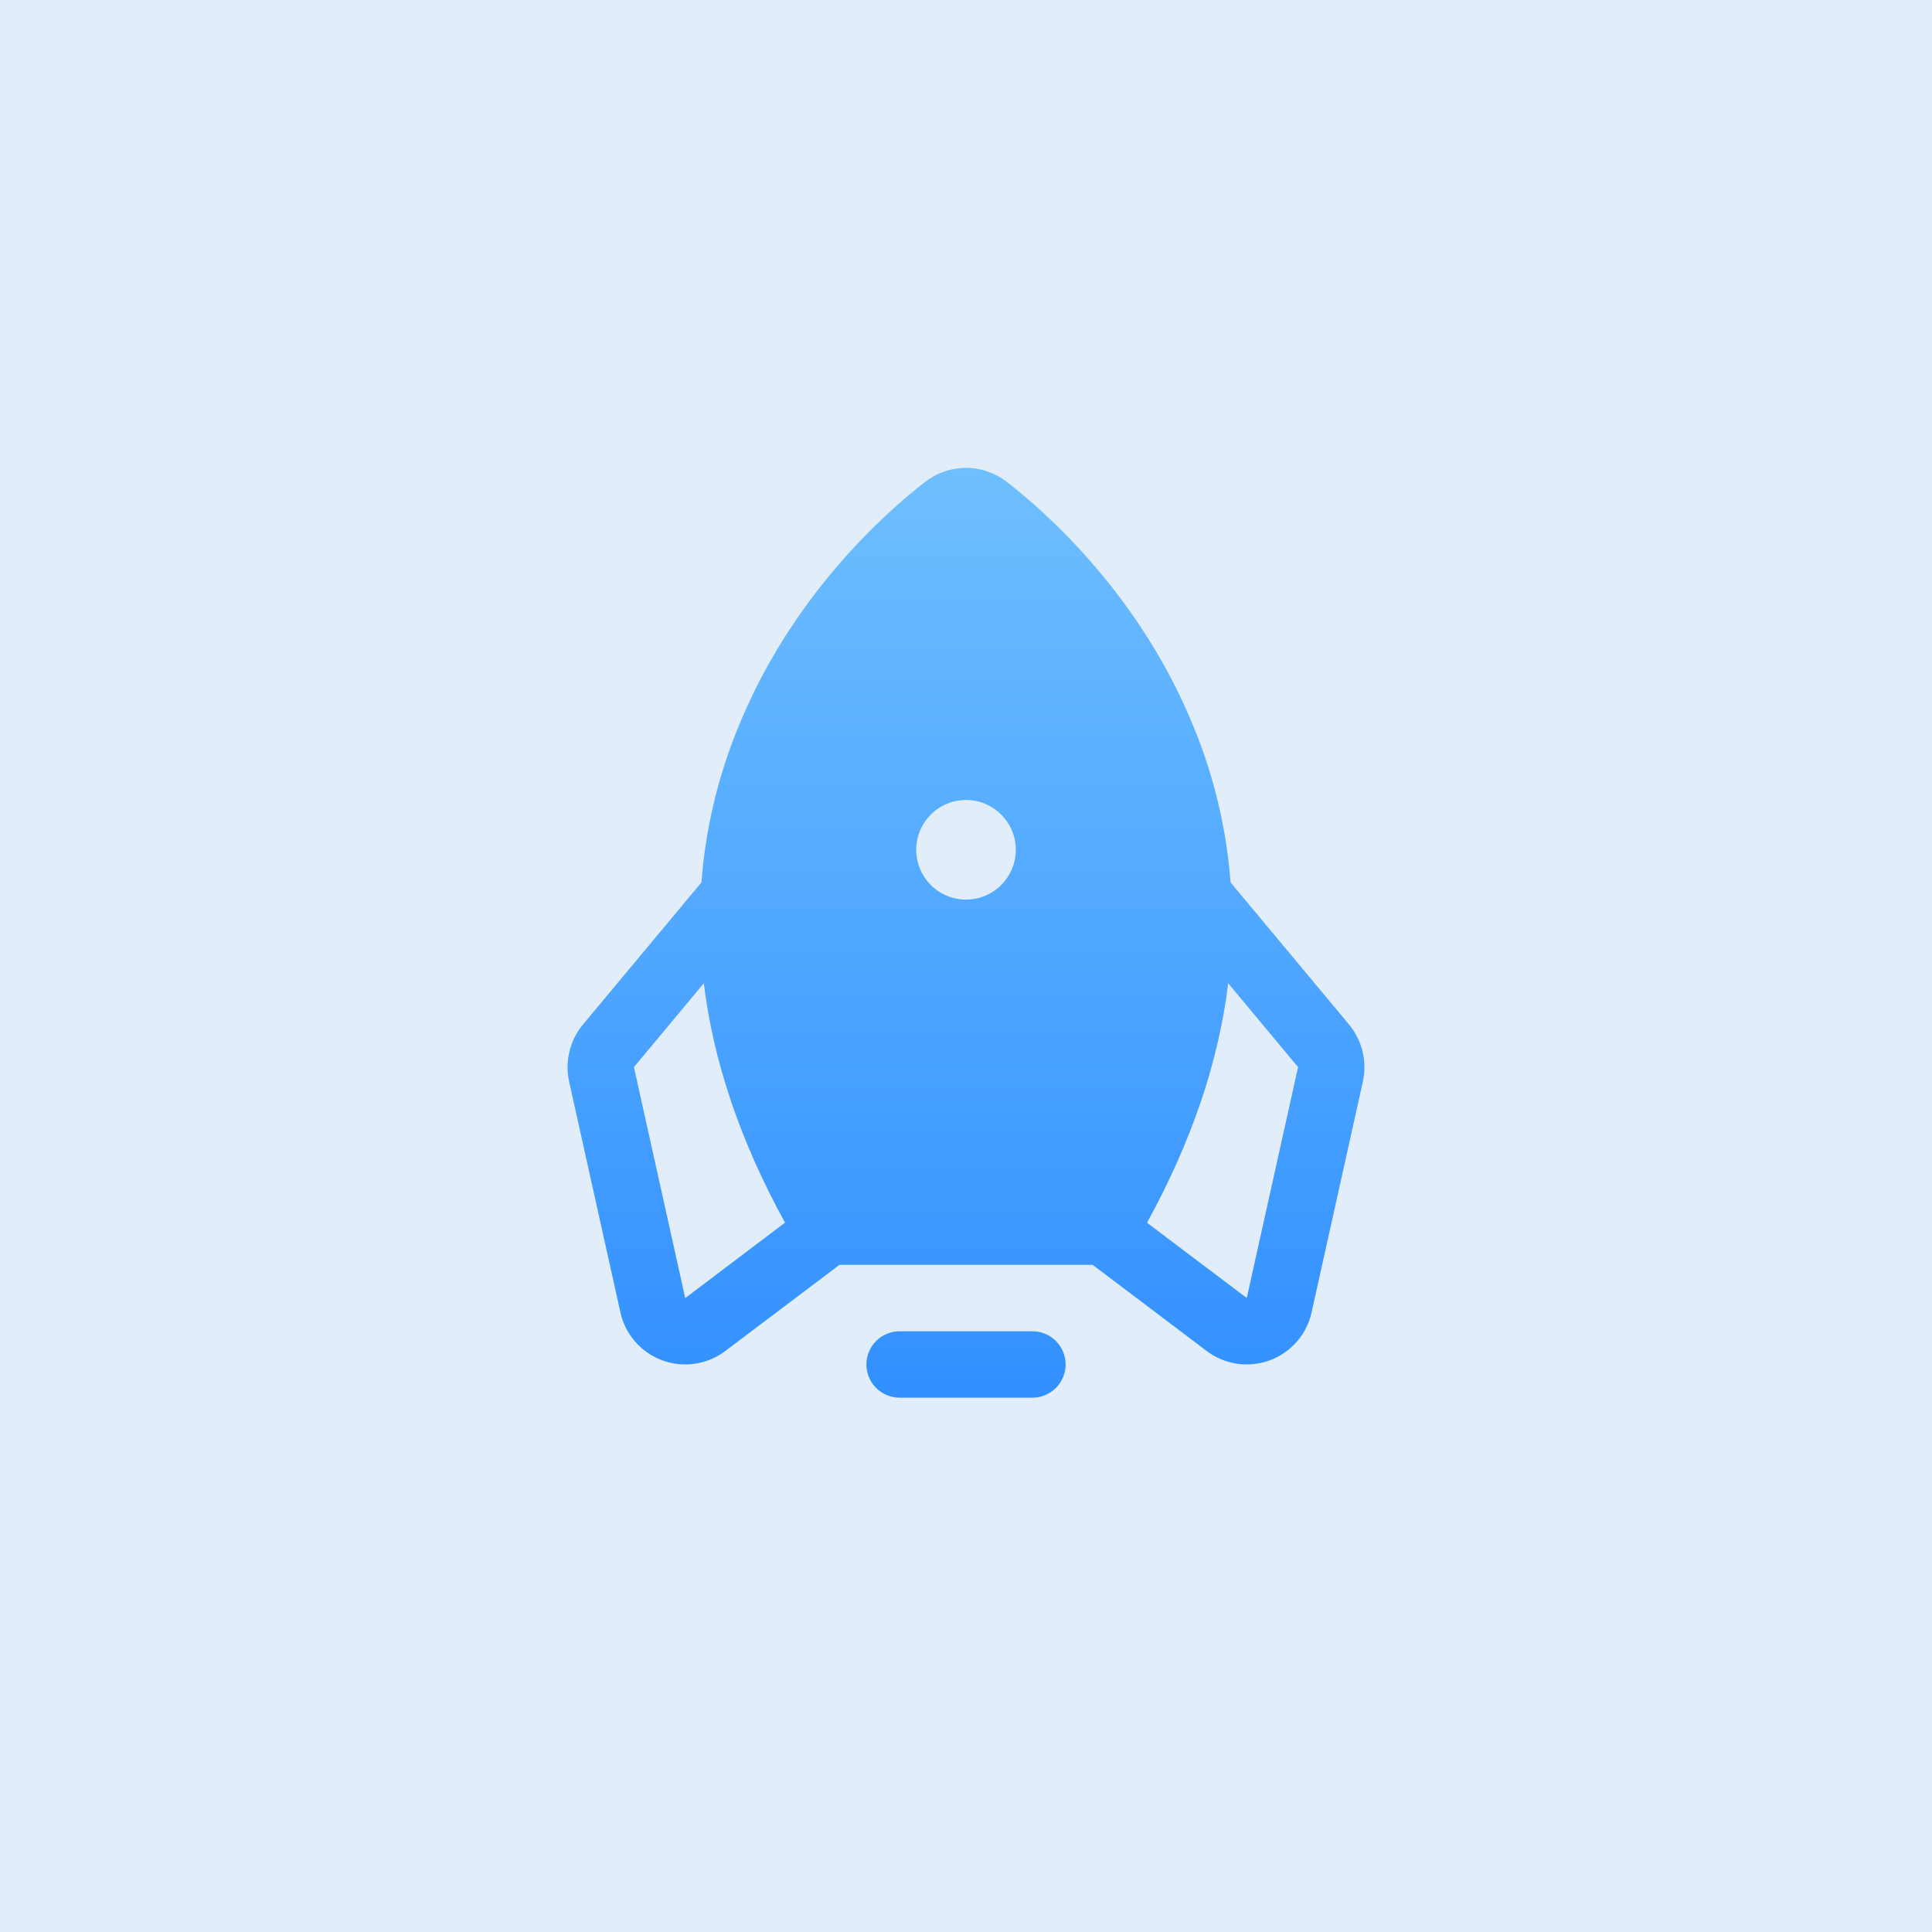
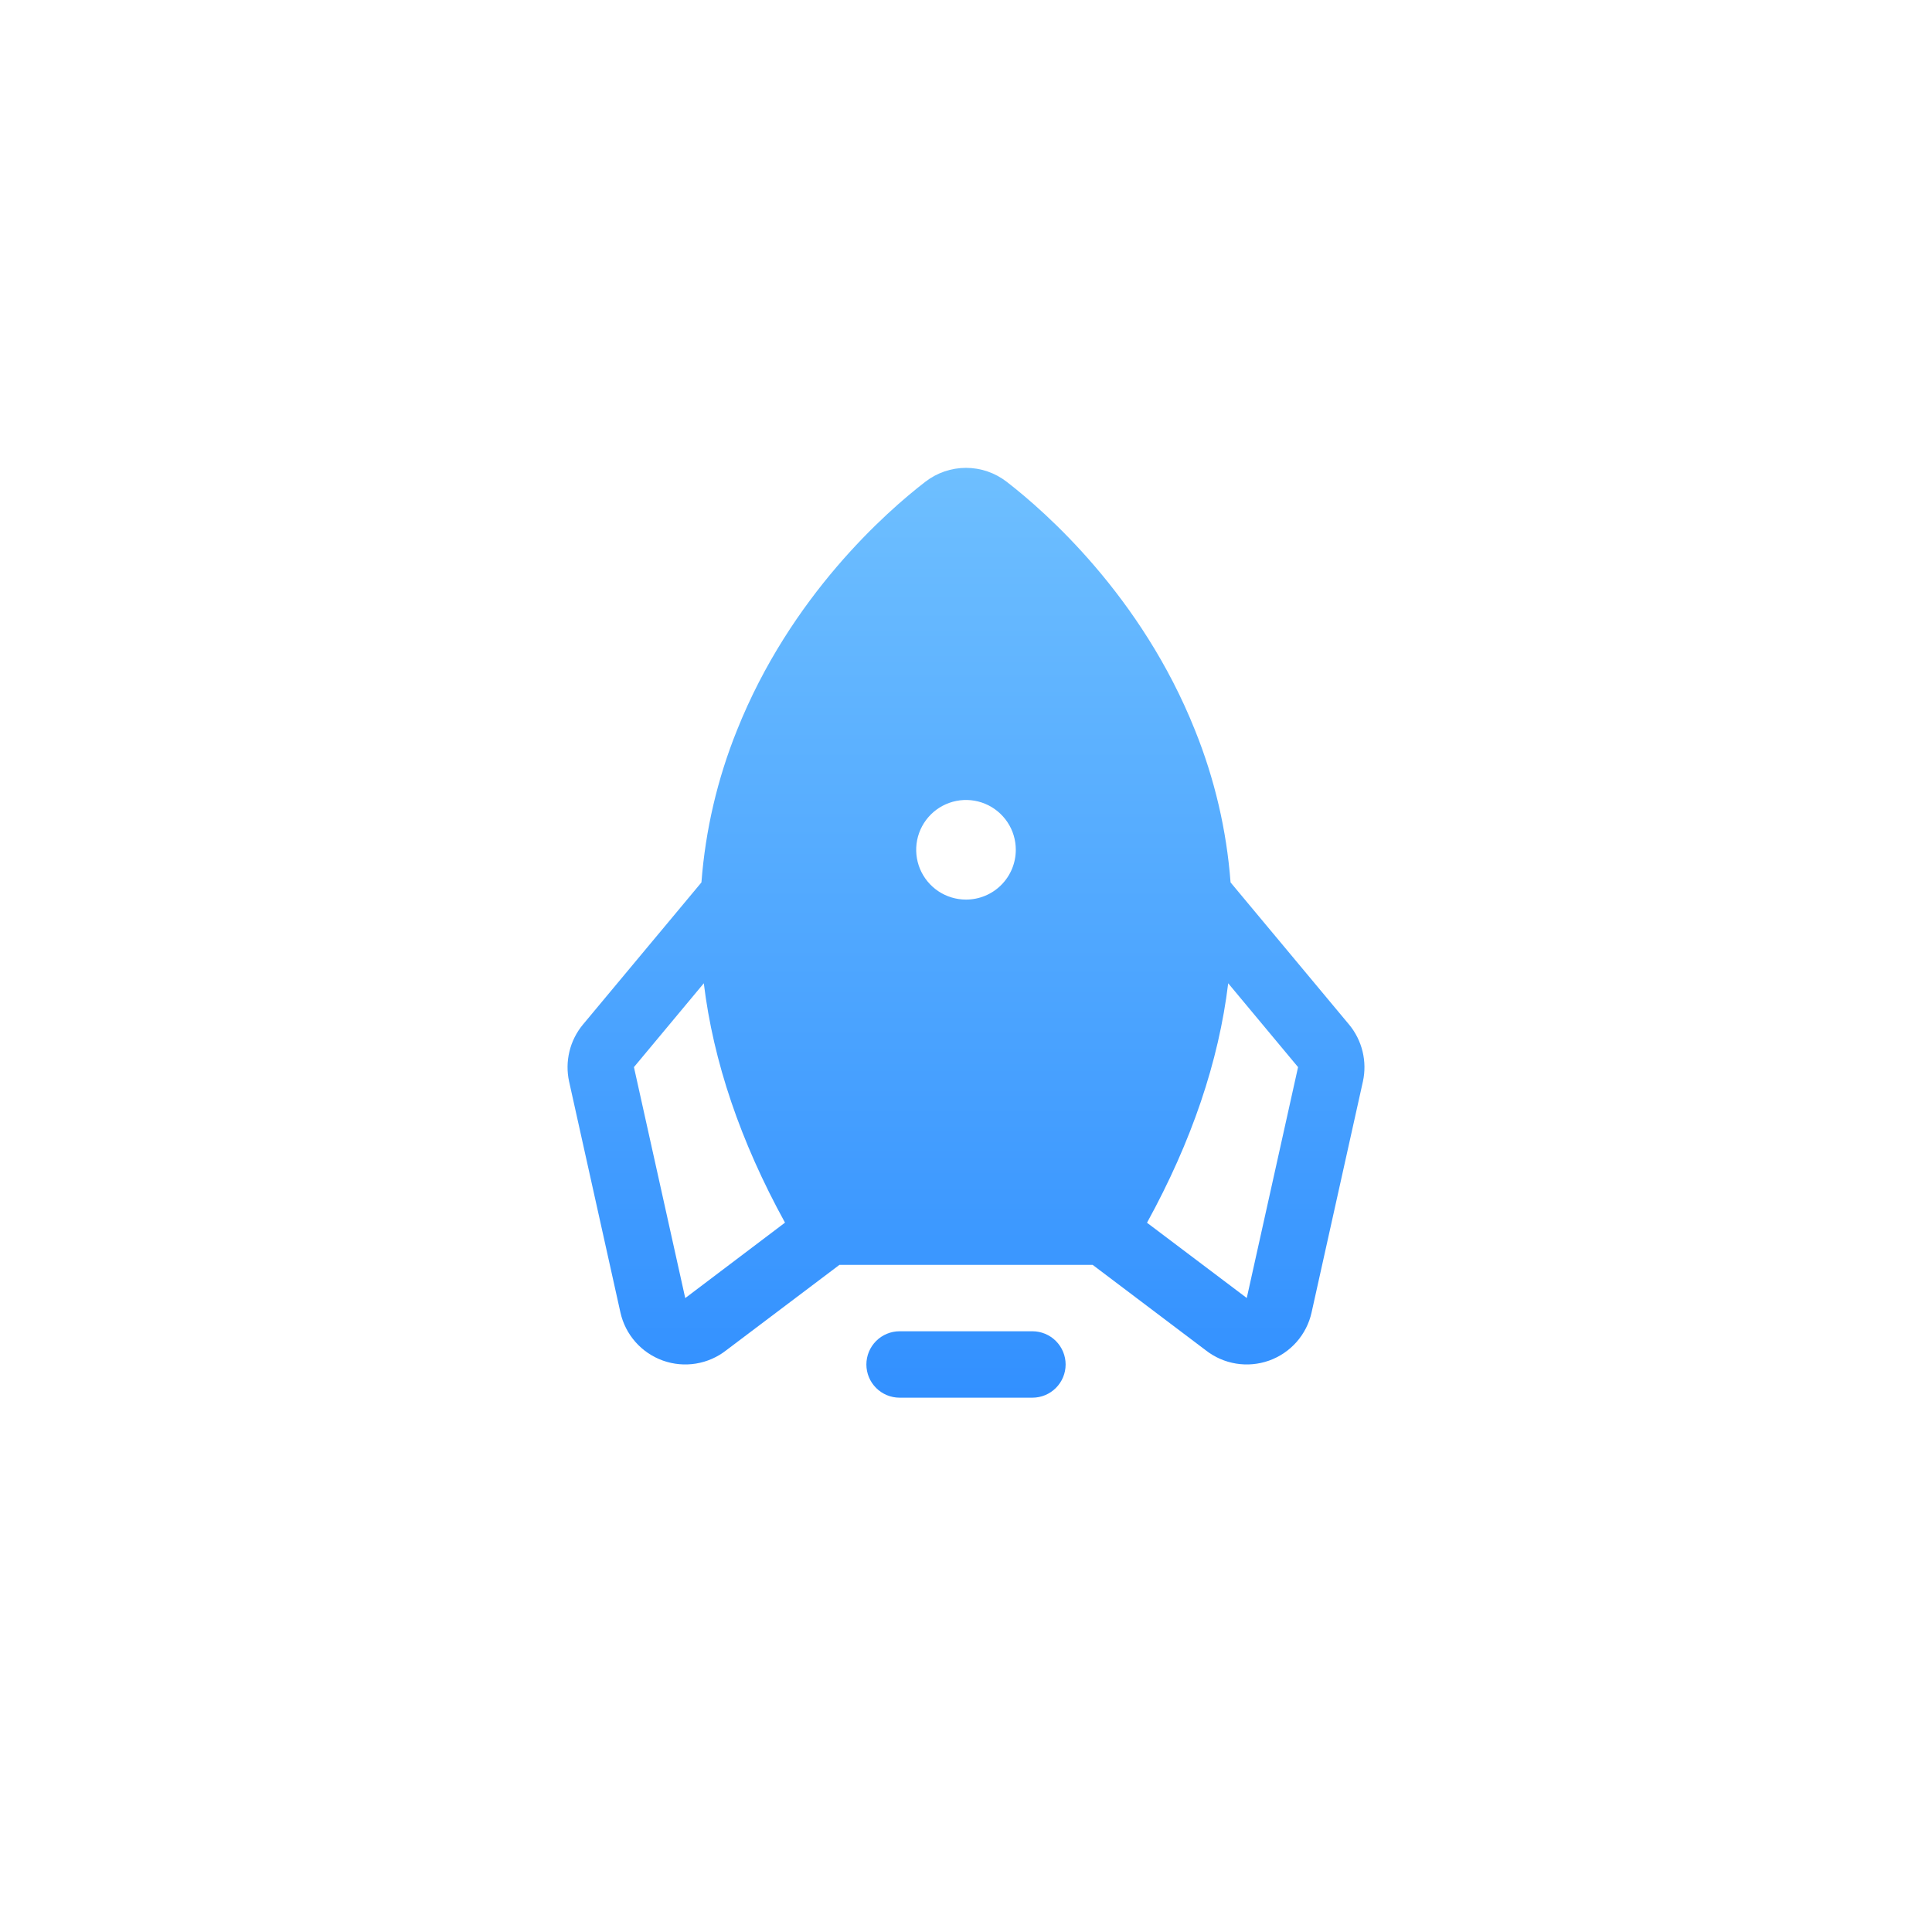
<svg xmlns="http://www.w3.org/2000/svg" width="80" height="80" viewBox="0 0 80 80" fill="none">
-   <rect width="80" height="80" fill="#E2EDFA" />
  <path d="M44.125 56.5C44.125 56.865 43.98 57.215 43.722 57.472C43.464 57.73 43.115 57.875 42.75 57.875H37.25C36.885 57.875 36.536 57.73 36.278 57.472C36.02 57.215 35.875 56.865 35.875 56.5C35.875 56.136 36.02 55.786 36.278 55.528C36.536 55.27 36.885 55.125 37.25 55.125H42.75C43.115 55.125 43.464 55.27 43.722 55.528C43.98 55.786 44.125 56.136 44.125 56.5ZM56.435 44.783L54.31 54.345C54.21 54.799 53.995 55.22 53.688 55.569C53.38 55.917 52.989 56.182 52.551 56.339C52.112 56.495 51.642 56.538 51.183 56.463C50.724 56.388 50.291 56.198 49.926 55.911L45.244 52.375H34.76L30.074 55.911C29.709 56.198 29.276 56.388 28.817 56.463C28.358 56.538 27.887 56.495 27.45 56.339C27.012 56.182 26.62 55.917 26.313 55.569C26.005 55.22 25.791 54.799 25.69 54.345L23.565 44.783C23.475 44.373 23.48 43.948 23.579 43.539C23.677 43.131 23.868 42.751 24.136 42.427L29.045 36.539C29.209 34.375 29.706 32.249 30.518 30.236C32.735 24.677 36.705 21.19 38.316 19.949C38.798 19.576 39.39 19.373 40 19.373C40.61 19.373 41.202 19.576 41.684 19.949C43.29 21.19 47.265 24.677 49.482 30.236C50.294 32.249 50.791 34.375 50.955 36.539L55.864 42.427C56.132 42.751 56.322 43.131 56.421 43.539C56.52 43.948 56.525 44.373 56.435 44.783ZM32.505 50.627C30.659 47.267 29.538 43.962 29.143 40.715L26.25 44.187L28.374 53.75L28.405 53.728L32.505 50.627ZM42.062 35.188C42.062 34.78 41.942 34.381 41.715 34.042C41.488 33.703 41.166 33.438 40.789 33.282C40.412 33.126 39.998 33.085 39.598 33.165C39.198 33.244 38.83 33.441 38.542 33.729C38.253 34.018 38.057 34.385 37.977 34.785C37.898 35.185 37.938 35.6 38.094 35.977C38.251 36.354 38.515 36.676 38.854 36.903C39.193 37.129 39.592 37.25 40 37.25C40.547 37.25 41.072 37.033 41.458 36.646C41.845 36.259 42.062 35.735 42.062 35.188ZM53.75 44.187L50.857 40.715C50.465 43.956 49.345 47.261 47.495 50.631L51.595 53.724L51.626 53.747L53.75 44.187Z" fill="url(#paint0_linear_617_11464)" />
  <defs>
    <linearGradient id="paint0_linear_617_11464" x1="40" y1="19.373" x2="40" y2="57.875" gradientUnits="userSpaceOnUse">
      <stop stop-color="#6EBFFF" />
      <stop offset="1" stop-color="#3290FF" />
    </linearGradient>
  </defs>
</svg>